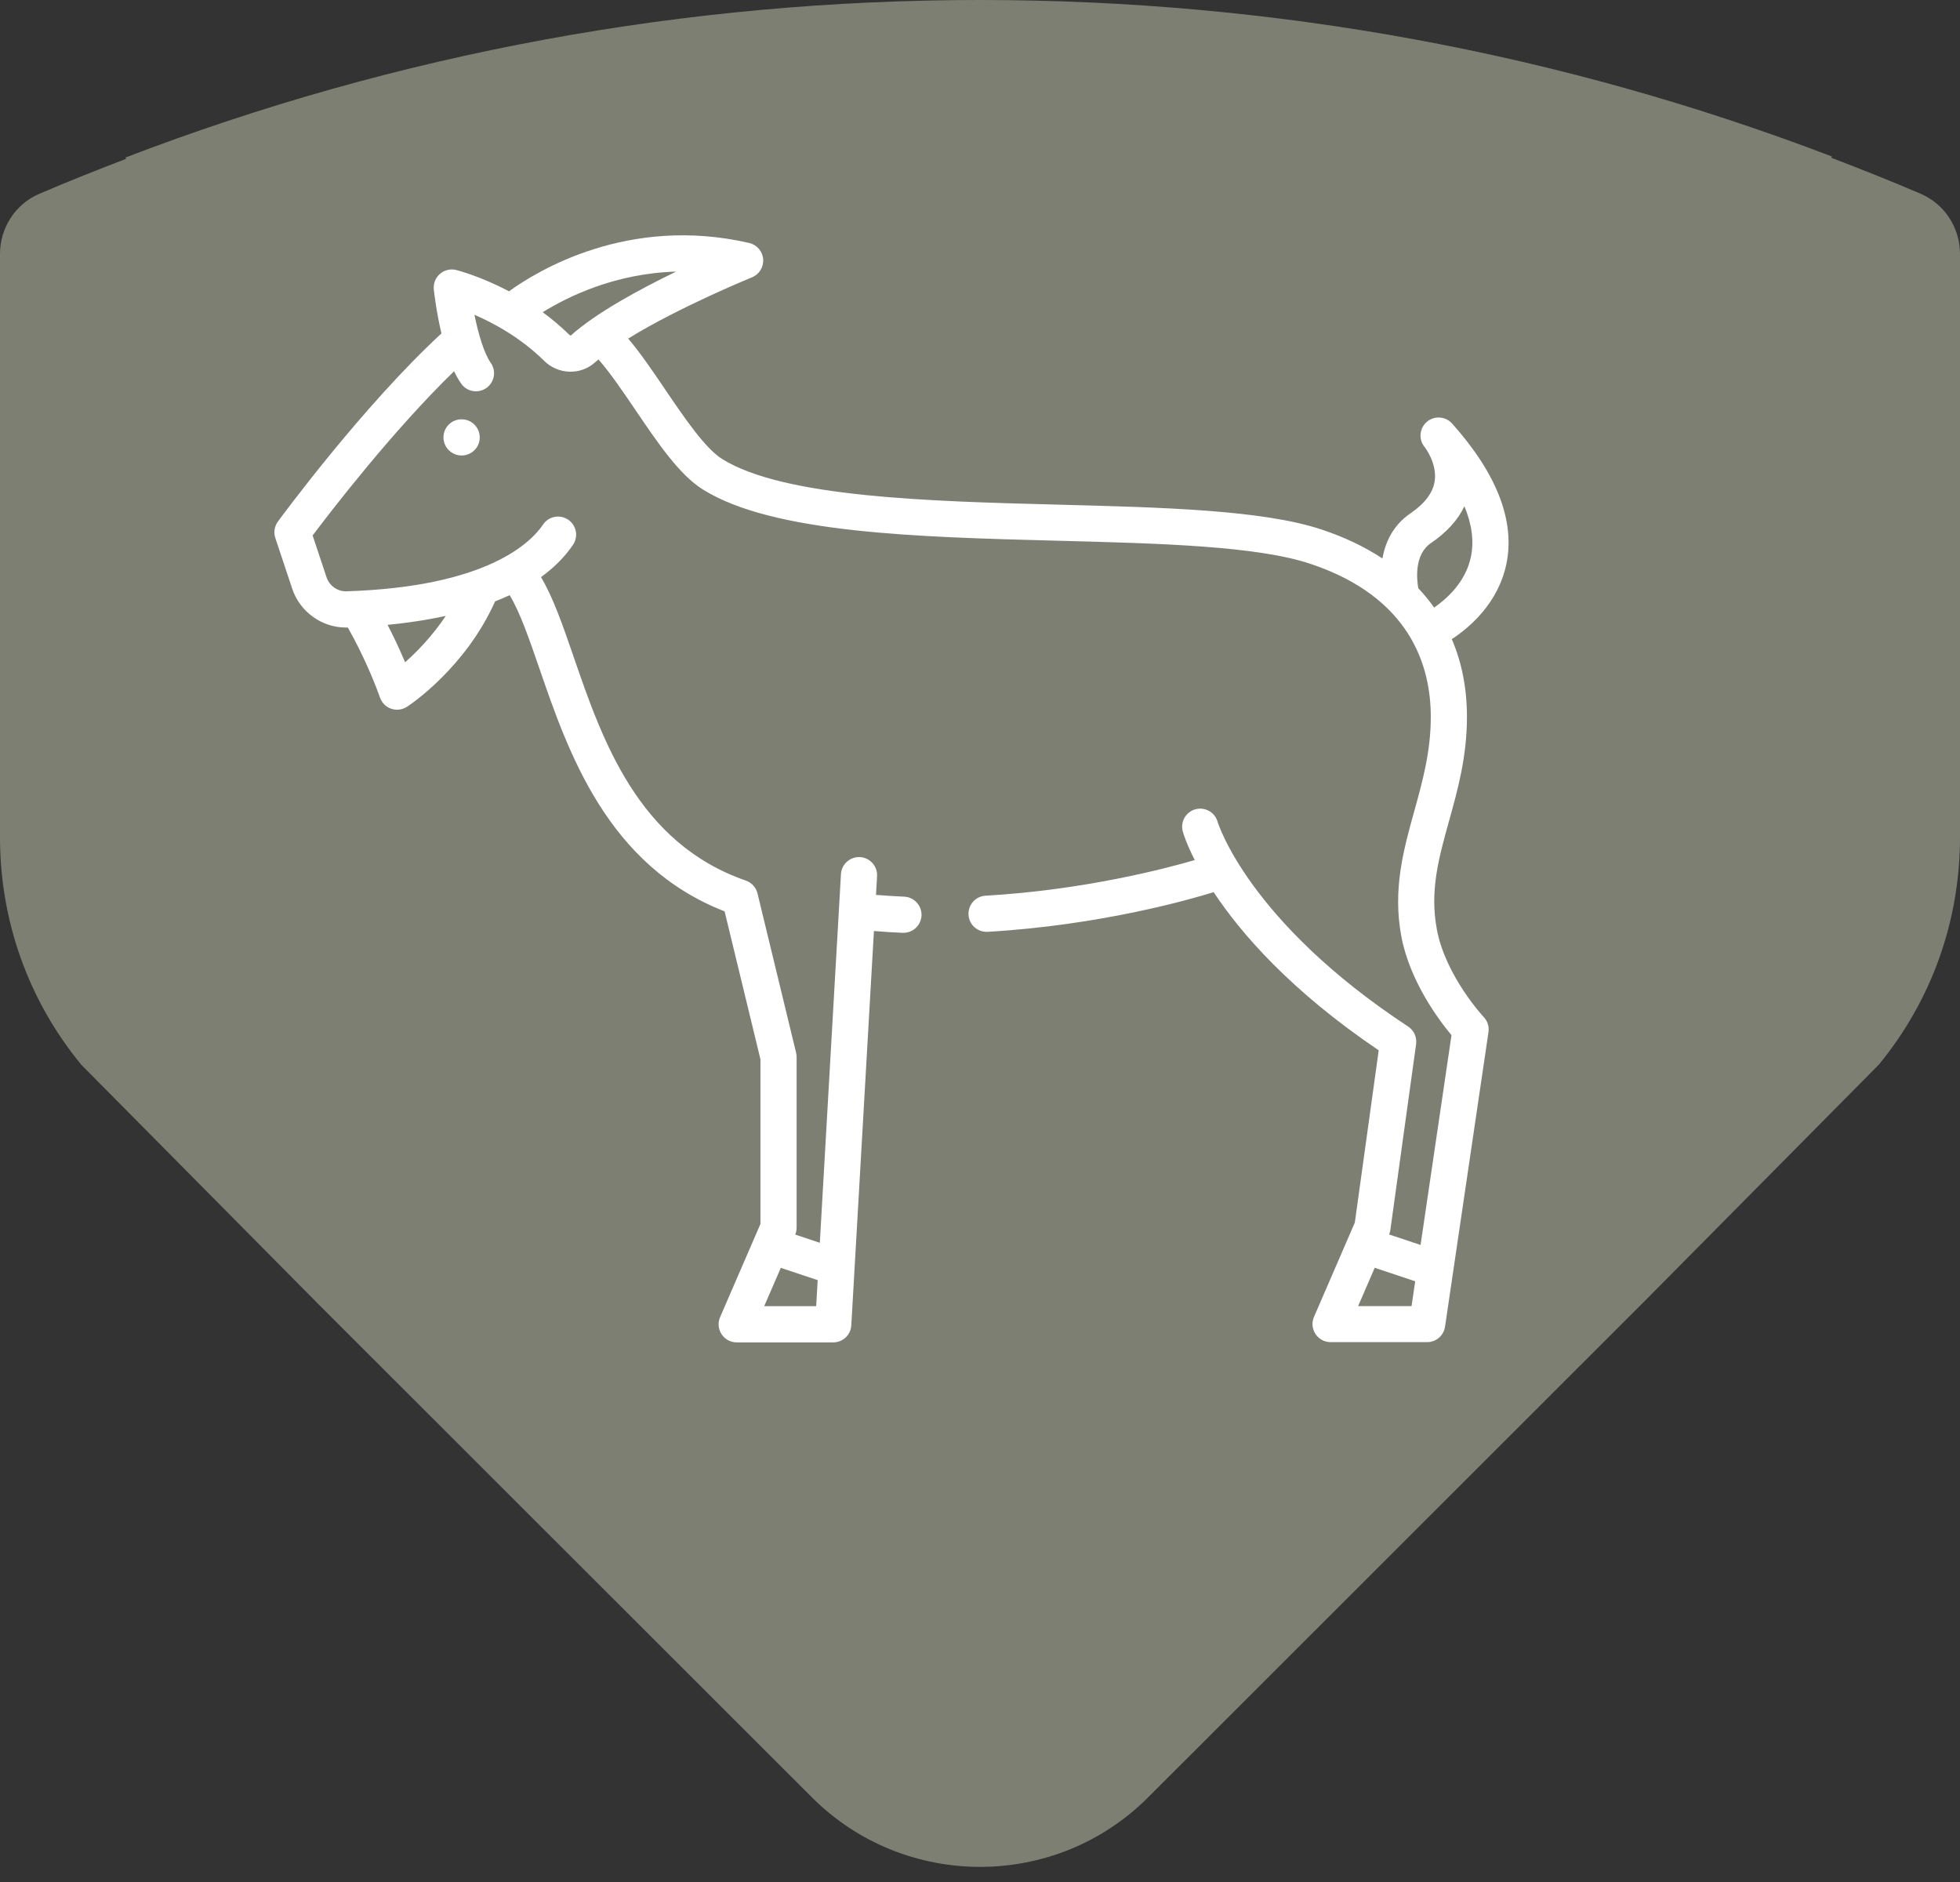
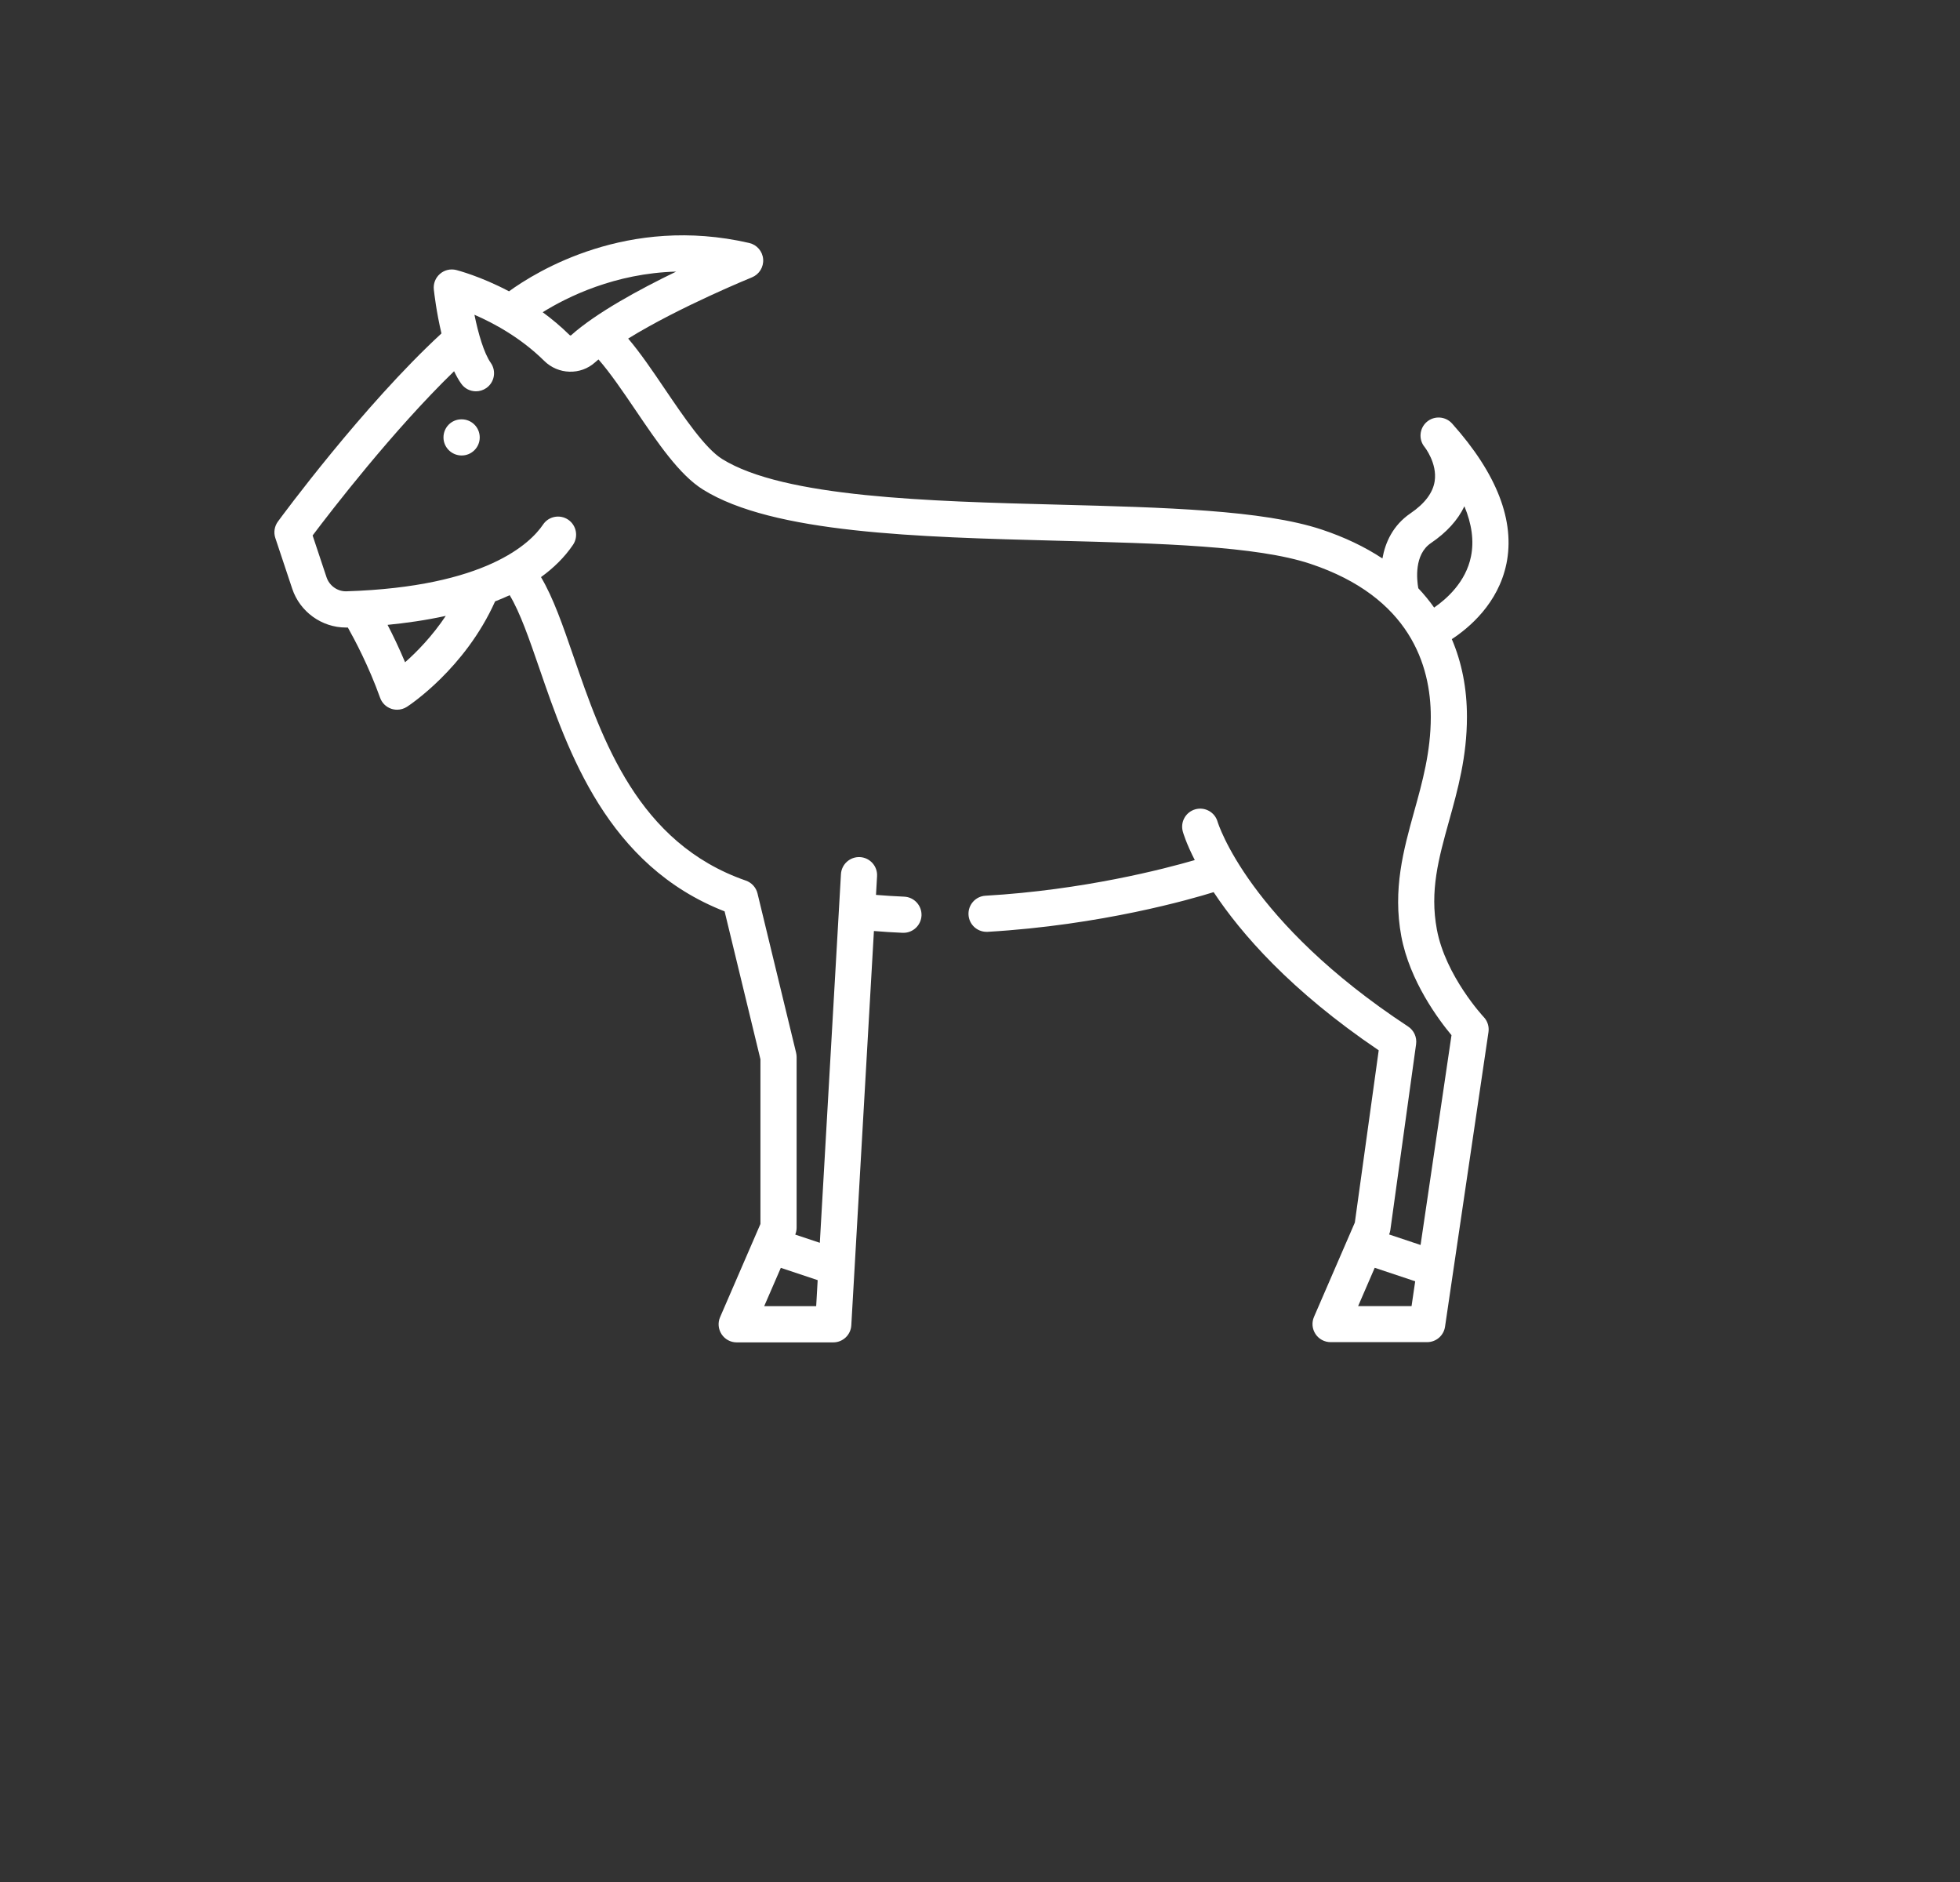
<svg xmlns="http://www.w3.org/2000/svg" id="Layer_1" width="50" height="48" viewBox="0 0 50 48">
  <rect x="0" y="0" width="50" height="48" fill="#333333" stroke="none" />
-   <path d="M8.049,33.189l12.666,12.655c2.363,2.359,6.208,2.361,8.569,.002l12.667-12.657,5.978-6.035c1.341-1.631,2.071-3.659,2.071-5.8V6.477c0-.663-.39-1.271-1-1.533-.752-.324-1.515-.626-2.283-.92l.014-.033C39.799,1.342,32.488,0,25,0S10.155,1.351,3.203,4.017l.013,.034c-.744,.286-1.485,.579-2.216,.893-.61,.262-1,.87-1,1.533v14.877c0,2.141,.73,4.169,2.072,5.8l5.977,6.034Z" fill="#7e7f73" fill-rule="evenodd" />
  <path d="M38.428,14.386c.226-1.096-.239-2.302-1.384-3.583-.167-.187-.454-.207-.645-.044-.19,.163-.216,.448-.057,.642,.004,.004,.326,.414,.257,.871-.045,.296-.252,.571-.616,.819-.452,.308-.645,.746-.717,1.152-.45-.296-.966-.543-1.546-.736-1.502-.5-4.035-.566-6.717-.636-3.285-.085-7.008-.182-8.582-1.165-.435-.272-.973-1.066-1.448-1.766-.323-.477-.634-.936-.948-1.305,1.3-.804,3.134-1.552,3.157-1.561,.186-.076,.302-.263,.286-.464-.015-.201-.16-.368-.356-.413-3.094-.714-5.422,.721-6.127,1.233-.728-.385-1.308-.533-1.347-.544-.146-.036-.302,0-.415,.1-.114,.099-.172,.247-.156,.397,.01,.092,.066,.579,.195,1.121-1.999,1.844-4.083,4.676-4.173,4.799-.088,.121-.113,.277-.065,.419l.431,1.294c.196,.588,.754,.989,1.368,.989h.051c.173,.307,.536,.99,.822,1.79,.047,.133,.152,.237,.286,.282,.048,.016,.098,.024,.148,.024,.088,0,.175-.025,.251-.074,.062-.04,1.481-.974,2.249-2.689,.127-.049,.251-.102,.372-.158,.267,.444,.496,1.109,.759,1.871,.733,2.13,1.731,5.026,4.724,6.193l.914,3.772v4.201l-1.029,2.376c-.062,.142-.047,.307,.038,.436,.085,.13,.23,.208,.385,.208h2.463c.245,0,.447-.19,.461-.434l.577-10.058c.243,.02,.487,.036,.734,.046h.019c.246,0,.45-.194,.461-.442,.01-.254-.188-.469-.442-.48-.242-.01-.482-.026-.719-.045l.027-.477c.015-.254-.18-.472-.434-.487-.253-.014-.472,.18-.487,.434l-.539,9.403-.627-.209c.022-.056,.035-.115,.035-.176v-4.352c0-.037-.005-.073-.013-.109l-.985-4.065c-.037-.152-.15-.276-.298-.327-2.755-.955-3.664-3.591-4.393-5.709-.276-.802-.519-1.504-.832-2.031,.321-.232,.6-.504,.817-.824,.142-.211,.087-.498-.124-.641-.211-.142-.498-.087-.64,.124-.321,.475-1.452,1.59-5.016,1.703-.226,.007-.435-.14-.508-.358l-.355-1.066c.473-.628,2.055-2.683,3.609-4.189,.055,.115,.114,.222,.18,.315,.089,.129,.232,.197,.378,.197,.091,0,.183-.027,.264-.083,.209-.146,.26-.433,.114-.642-.177-.252-.32-.753-.417-1.227,.497,.215,1.184,.587,1.78,1.176,.357,.353,.927,.37,1.297,.038,.028-.025,.057-.05,.087-.075,.301,.343,.626,.822,.943,1.289,.577,.851,1.122,1.655,1.723,2.03,1.787,1.116,5.477,1.212,9.045,1.305,2.612,.068,5.08,.132,6.45,.589,2.539,.846,3.072,2.59,3.072,3.904,0,.889-.215,1.663-.424,2.412-.271,.977-.552,1.988-.328,3.185,.215,1.145,.957,2.134,1.28,2.521l-.789,5.351-.802-.268c.015-.036,.025-.074,.031-.113l.657-4.742c.024-.177-.055-.351-.204-.449-4.072-2.676-4.848-5.183-4.86-5.222-.069-.244-.322-.386-.568-.318-.245,.069-.388,.323-.319,.568,.009,.034,.086,.298,.305,.727-.77,.224-2.841,.764-5.338,.909-.255,.014-.449,.233-.434,.487,.014,.245,.217,.434,.46,.434h.027c2.904-.17,5.198-.835,5.766-1.012,.694,1.047,1.959,2.512,4.211,4.034l-.609,4.393-1.042,2.406c-.062,.143-.047,.307,.038,.436,.085,.13,.23,.208,.385,.208h2.464c.229,0,.423-.168,.456-.394l1.108-7.513c.021-.139-.023-.281-.119-.383-.011-.01-.975-1.048-1.197-2.233-.185-.987,.044-1.812,.31-2.768,.225-.808,.457-1.644,.457-2.659,0-.722-.131-1.385-.386-1.98,.44-.288,1.183-.909,1.392-1.919Zm-18.509,17.95l.94,.314-.038,.663h-1.326l.424-.977ZM11.372,15.708c-.349,.522-.742,.922-1.038,1.183-.156-.371-.314-.698-.447-.954,.469-.046,.976-.117,1.485-.229Zm3.192-7.153s-.021,.004-.032-.008c-.223-.22-.456-.414-.688-.584,.631-.392,1.844-.993,3.405-1.036-.929,.449-2.042,1.052-2.685,1.628Zm21.445,24.757h-1.363l.423-.977,1.033,.344-.093,.633Zm1.516-19.12c-.131,.653-.625,1.087-.94,1.304-.122-.173-.257-.337-.404-.493-.039-.219-.109-.859,.321-1.151,.402-.273,.688-.588,.855-.94,.191,.459,.248,.887,.168,1.28Zm-25.748-3.497h-.005c-.255,0-.459,.206-.459,.461s.209,.461,.464,.461,.461-.206,.461-.461-.206-.461-.461-.461Z" fill="#fff" fill-rule="evenodd" />
</svg>